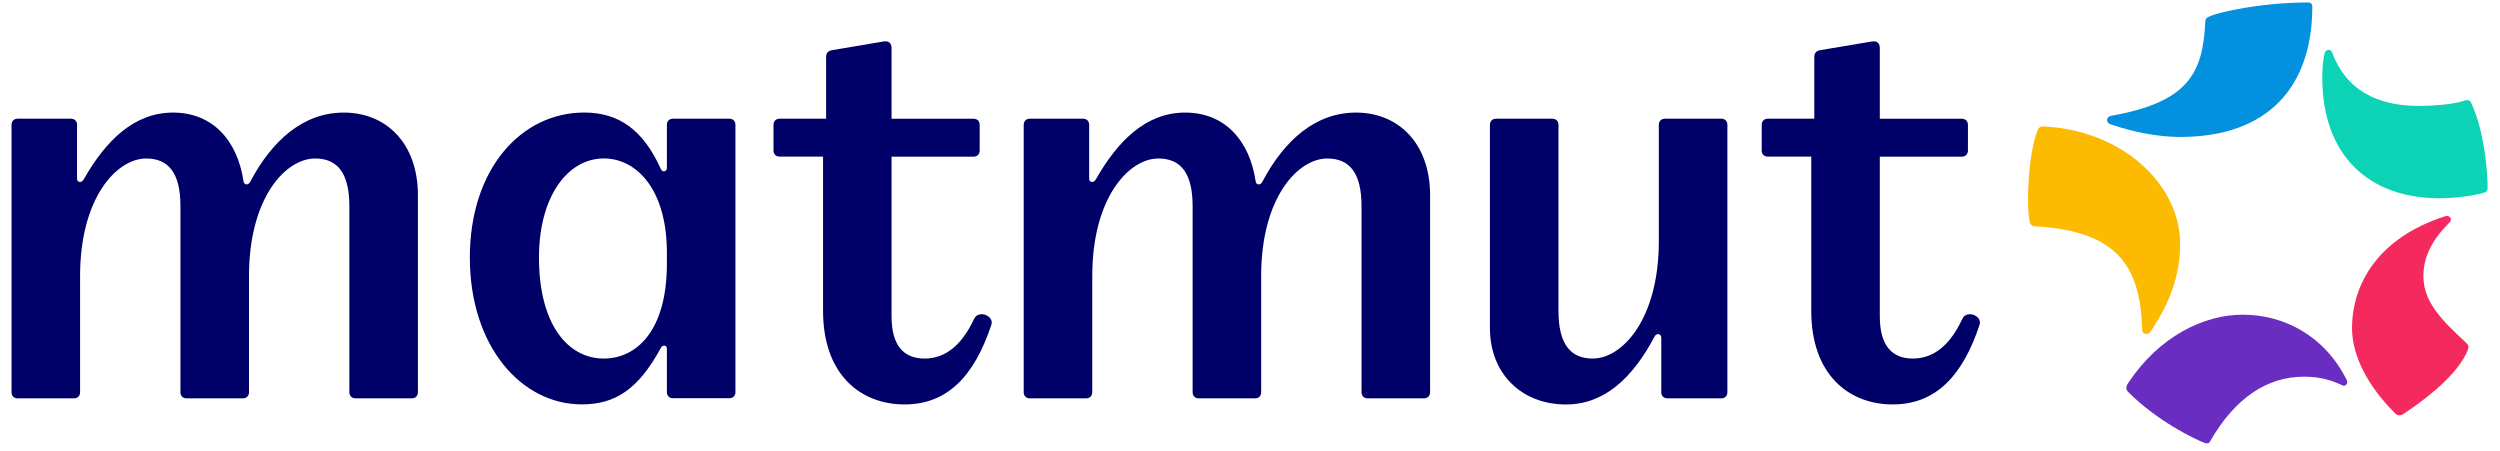
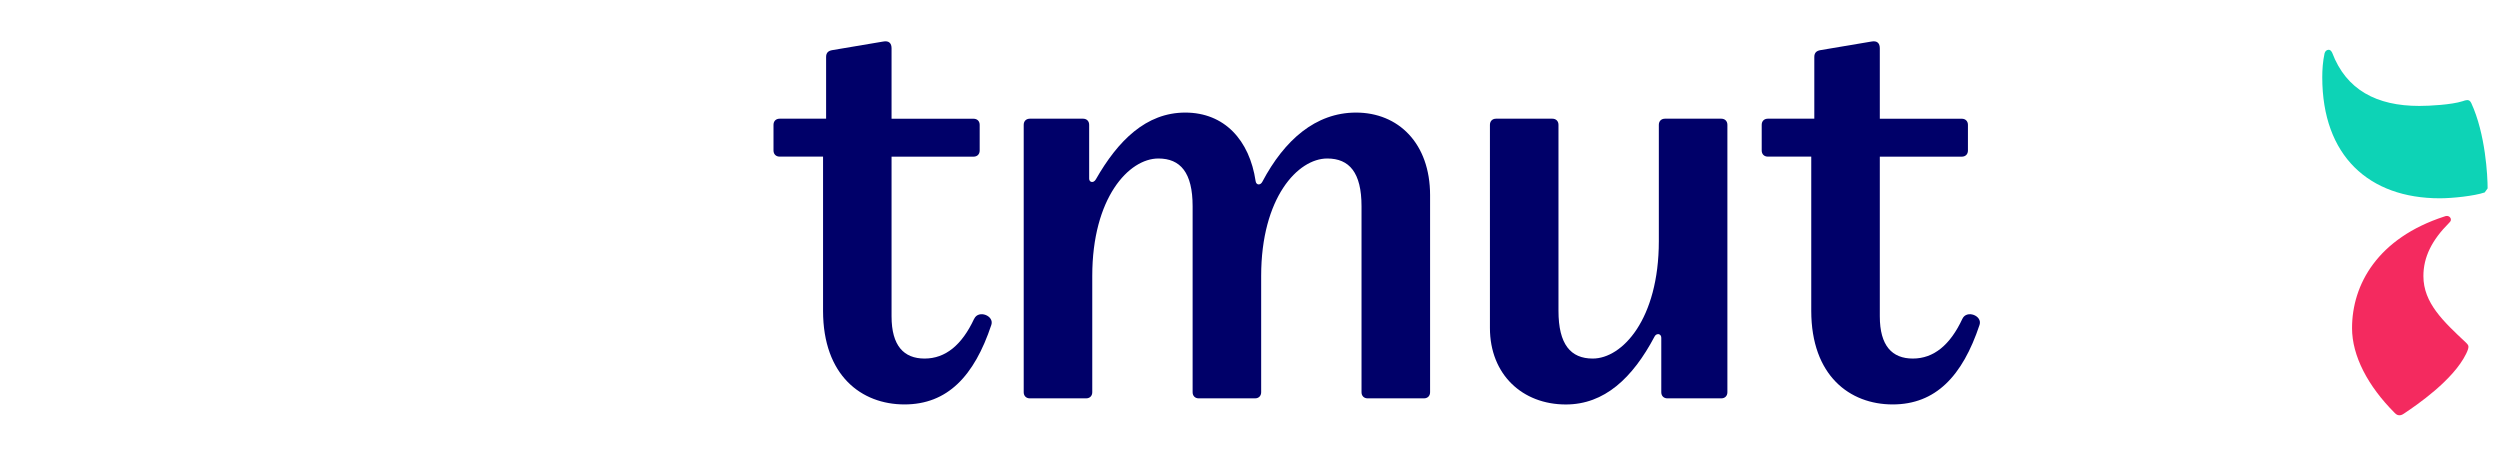
<svg xmlns="http://www.w3.org/2000/svg" width="100%" height="100%" viewBox="0 0 2084 376" xml:space="preserve" style="fill-rule:evenodd;clip-rule:evenodd;stroke-linejoin:round;stroke-miterlimit:2;">
-   <path d="M607.966,98.945l-46.945,0c-3.06,0 -5.1,2.039 -5.1,5.099l0,36.202c0,2.549 -3.568,4.079 -5.099,0.509c-14.276,-31.612 -34.198,-46.945 -63.771,-46.945c-52.555,-0 -95.384,46.945 -95.384,120.879c-0,73.933 42.829,122.408 93.345,122.408c27.533,0 46.908,-12.237 65.81,-46.946c1.531,-3.059 5.099,-2.549 5.099,0.511l0,36.201c0,3.059 2.04,5.099 5.1,5.099l46.945,-0c3.06,-0 5.099,-2.04 5.099,-5.099l-0,-222.819c-0,-3.06 -2.039,-5.099 -5.099,-5.099Zm-52.045,120.879c0,56.124 -25.493,79.068 -52.554,79.068c-30.083,0 -54.084,-28.553 -54.084,-84.166c0,-51.025 23.964,-82.639 54.084,-82.639c27.024,0 52.554,25.495 52.554,78.559l0,9.178Z" style="fill:#000069;fill-rule:nonzero;" />
  <path d="M812.035,265.749c-10.198,21.926 -23.964,33.143 -41.3,33.143c-17.337,0 -27.534,-10.708 -27.534,-35.182l0,-133.117l68.361,0c3.059,0 5.099,-2.038 5.099,-5.098l-0,-21.415c-0,-3.059 -2.04,-5.099 -5.099,-5.099l-68.361,0l0,-58.709c0,-4.079 -2.04,-6.629 -7.139,-5.609l-42.32,7.138c-3.059,0.51 -5.099,2.04 -5.099,5.609l0,51.535l-38.751,-0c-3.059,-0 -5.098,2.039 -5.098,5.098l-0,21.415c-0,3.06 2.039,5.1 5.098,5.1l36.202,-0l-0,128.527c-0,54.083 32.123,78.048 67.851,78.048c35.728,-0 58.163,-23.455 72.44,-66.321c2.55,-7.648 -10.708,-12.747 -14.277,-5.099" style="fill:#000069;fill-rule:nonzero;" />
-   <path d="M286.635,93.847c-33.652,-0 -59.693,22.944 -78.048,57.653c-1.53,3.06 -5.099,3.06 -5.609,-0.51c-5.099,-34.199 -26.004,-57.143 -58.673,-57.143c-32.669,-0 -56.124,23.455 -74.479,55.613c-2.04,3.569 -5.609,2.55 -5.609,-0.51l-0,-44.906c-0,-3.059 -2.04,-5.099 -5.099,-5.099l-44.396,0c-3.06,0 -5.099,2.04 -5.099,5.099l-0,222.929c-0,3.059 2.039,5.098 5.099,5.098l46.945,0c3.06,0 5.099,-2.039 5.099,-5.098l0,-96.915c0,-65.301 30.593,-97.933 55.104,-97.933c18.356,-0 28.554,11.727 28.554,39.771l-0,155.077c-0,3.059 2.039,5.098 5.098,5.098l46.946,0c3.059,0 5.099,-2.039 5.099,-5.098l0,-96.915c0,-65.301 30.593,-97.933 55.104,-97.933c18.356,-0 28.553,11.727 28.553,39.771l0,155.077c0,3.059 2.04,5.098 5.099,5.098l46.946,0c3.059,0 5.099,-2.039 5.099,-5.098l-0,-164.256c-0,-43.34 -26.515,-68.87 -61.733,-68.87Z" style="fill:#000069;fill-rule:nonzero;" />
  <path d="M1635.84,265.749c-10.199,21.926 -23.963,33.143 -41.301,33.143c-17.328,0 -27.528,-10.708 -27.528,-35.182l0,-133.117l68.355,0c3.061,0 5.105,-2.038 5.105,-5.098l-0,-21.415c-0,-3.059 -2.044,-5.099 -5.105,-5.099l-68.355,0l0,-58.709c0,-4.079 -2.044,-6.629 -7.138,-5.609l-42.358,7.138c-3.061,0.51 -5.105,2.04 -5.105,5.609l0,51.535l-38.744,-0c-3.061,-0 -5.105,2.039 -5.105,5.098l0,21.415c0,3.06 2.044,5.1 5.105,5.1l36.197,-0l-0,128.527c-0,54.083 32.128,78.048 67.851,78.048c35.733,-0 58.166,-23.455 72.443,-66.321c2.547,-7.648 -10.713,-12.747 -14.277,-5.099" style="fill:#000069;fill-rule:nonzero;" />
  <path d="M1434.85,98.945l-46.939,0c-3.061,0 -5.105,2.04 -5.105,5.099l0,96.915c0,65.301 -30.588,97.934 -55.105,97.934c-18.355,0 -28.554,-11.728 -28.554,-39.807l-0,-155.042c-0,-3.059 -2.034,-5.099 -5.095,-5.099l-46.949,0c-3.051,0 -5.095,2.04 -5.095,5.099l0,169.354c0,38.751 27.024,63.772 63.261,63.772c32.128,0 55.618,-21.924 73.973,-56.633c1.53,-3.06 5.608,-2.549 5.608,1.02l-0,45.416c-0,3.059 2.034,5.098 5.095,5.098l44.905,0c3.061,0 5.105,-2.039 5.105,-5.098l-0,-222.929c-0,-3.059 -2.044,-5.099 -5.105,-5.099Z" style="fill:#000069;fill-rule:nonzero;" />
  <path d="M1130.35,93.847c-33.65,-0 -59.696,22.944 -78.051,57.653c-1.531,3.06 -5.095,3.06 -5.609,-0.51c-5.094,-34.199 -26.007,-57.143 -58.669,-57.143c-32.672,-0 -56.127,23.455 -74.483,55.613c-2.039,3.569 -5.609,2.55 -5.609,-0.51l0,-44.906c0,-3.059 -2.039,-5.099 -5.098,-5.099l-44.36,0c-3.059,0 -5.099,2.04 -5.099,5.099l-0,222.929c-0,3.059 2.04,5.098 5.099,5.098l46.946,0c3.058,0 5.098,-2.039 5.098,-5.098l0,-96.915c0,-65.301 30.593,-97.933 55.104,-97.933c18.356,-0 28.554,11.727 28.554,39.771l-0,155.077c-0,3.059 2.043,5.098 5.094,5.098l46.949,0c3.061,0 5.095,-2.039 5.095,-5.098l0,-96.915c0,-65.301 30.599,-97.933 55.105,-97.933c18.355,-0 28.554,11.727 28.554,39.771l0,155.077c0,3.059 2.044,5.098 5.105,5.098l46.939,0c3.061,0 5.105,-2.039 5.105,-5.098l-0,-164.256c-0,-43.34 -26.521,-68.87 -61.73,-68.87" style="fill:#000069;fill-rule:nonzero;" />
-   <path d="M1838.32,18.125c-1.936,43.85 -15.117,67.268 -78.96,78.486c-1.975,0.473 -2.913,1.93 -2.913,3.424c0,1.492 0.474,2.913 3.891,3.896c18.572,6.338 39.079,10.235 57.04,10.235c73.42,-0 110.169,-41.92 110.169,-108.679c0,-1.966 -0.987,-3.423 -3.426,-3.423c-38.497,-0 -74.082,7.794 -82.385,11.691c-1.926,0.983 -3.416,1.456 -3.416,4.37Z" style="fill:#0391df;fill-rule:nonzero;" />
-   <path d="M2073.68,157.03c-0,-10.015 -1.679,-45.27 -13.655,-71.165c-0.988,-1.93 -1.965,-2.44 -3.426,-2.44c-0.988,0 -2.439,0.474 -3.901,0.983c-9.251,2.914 -27.241,3.897 -35.979,3.897c-35.584,0 -60.891,-13.366 -72.62,-44.359c-0.988,-1.967 -1.936,-2.441 -2.913,-2.441c-1.461,0 -2.913,0.984 -3.426,2.914c-1.462,6.811 -1.926,13.658 -1.926,19.995c0,65.556 39.001,100.884 97.966,100.884c10.703,0 28.703,-1.93 37.441,-4.88c1.452,-0.474 2.439,-1.931 2.439,-3.424" style="fill:#0dd3b6;fill-rule:nonzero;" />
-   <path d="M1696.98,188.717c69.707,3.897 87.263,35.109 88.714,85.77c0,2.439 1.461,3.897 3.426,3.897c1.965,-0 2.913,-0.984 3.9,-2.441c17.299,-25.457 24.359,-49.24 24.359,-72.622c-0,-48.73 -46.94,-94.619 -114.07,-97.969c-2.439,-0 -3.891,0.982 -4.878,3.423c-8.304,22.288 -9.36,64.936 -6.339,76.518c0.474,1.931 1.935,3.424 4.888,3.424Z" style="fill:#fcba00;fill-rule:nonzero;" />
-   <path d="M1842.22,368.086c20.942,-36.565 47.778,-54.083 78.485,-54.083c13.655,-0 23.42,3.205 32.158,7.32c1.965,0.983 4.878,-1.457 3.426,-4.407c-18.137,-36.748 -52.152,-54.594 -86.759,-54.594c-32.662,0 -69.885,18.32 -95.527,57.034c-0.988,1.458 -1.462,2.44 -1.462,3.897c0,1.457 0.474,2.44 1.936,3.897c23.45,23.455 54.117,38.497 62.865,41.92c1.451,0.474 1.925,0.474 2.439,0.474c0.977,-0 1.925,-0.474 2.439,-1.458Z" style="fill:#6a2dc1;fill-rule:nonzero;" />
+   <path d="M2073.68,157.03c-0,-10.015 -1.679,-45.27 -13.655,-71.165c-0.988,-1.93 -1.965,-2.44 -3.426,-2.44c-0.988,0 -2.439,0.474 -3.901,0.983c-9.251,2.914 -27.241,3.897 -35.979,3.897c-35.584,0 -60.891,-13.366 -72.62,-44.359c-0.988,-1.967 -1.936,-2.441 -2.913,-2.441c-1.461,0 -2.913,0.984 -3.426,2.914c-1.462,6.811 -1.926,13.658 -1.926,19.995c0,65.556 39.001,100.884 97.966,100.884c10.703,0 28.703,-1.93 37.441,-4.88" style="fill:#0dd3b6;fill-rule:nonzero;" />
  <path d="M2043.05,182.889c-0,-1.457 -1.935,-3.897 -5.352,-2.441c-55.657,18.065 -77.033,56.671 -77.033,93.091c-0,23.09 13.151,48.257 35.584,70.692c1.461,1.456 2.439,1.93 3.9,1.93c1.452,0 2.547,-0.547 3.89,-1.457c10.308,-6.883 40.907,-27.715 51.689,-49.714c1.451,-2.914 1.965,-4.771 1.965,-5.863c-0,-1.129 -0.366,-1.822 -1.965,-3.424c-18.948,-17.773 -35.585,-33.142 -35.585,-55.577c0,-15.843 7.06,-29.974 21.446,-44.36c1.461,-1.457 1.461,-1.967 1.461,-2.914" style="fill:#f42a5f;fill-rule:nonzero;" />
</svg>